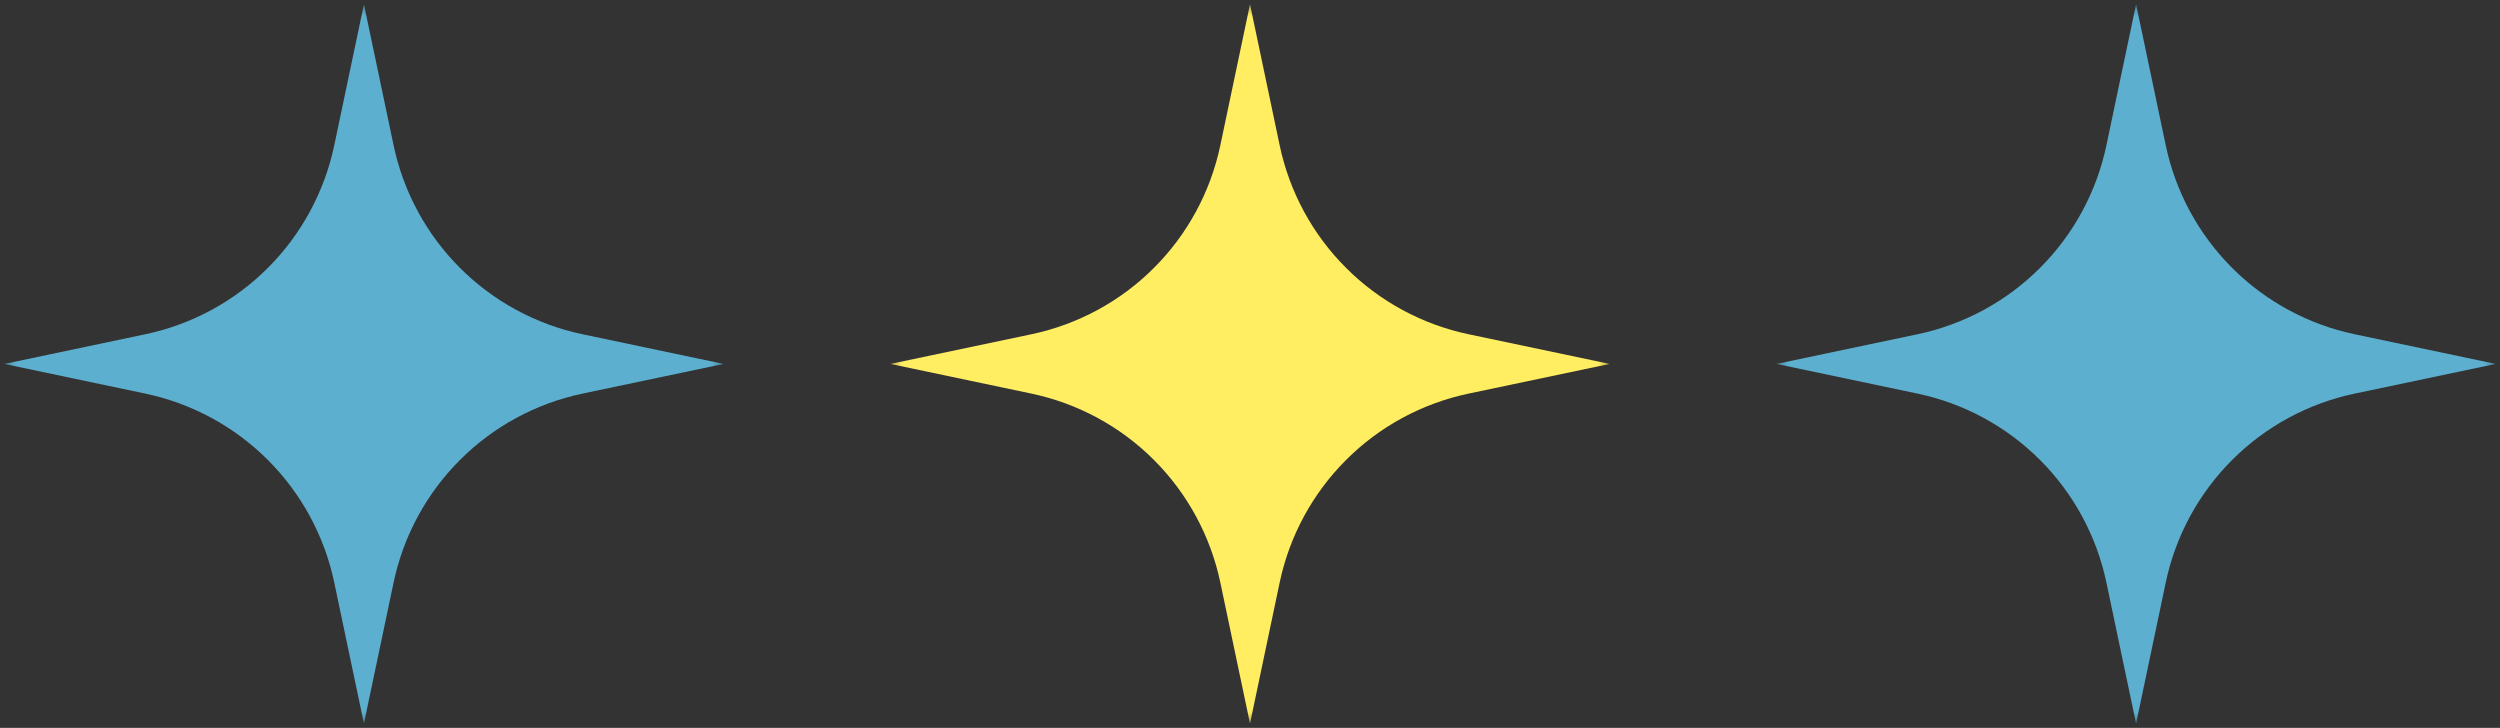
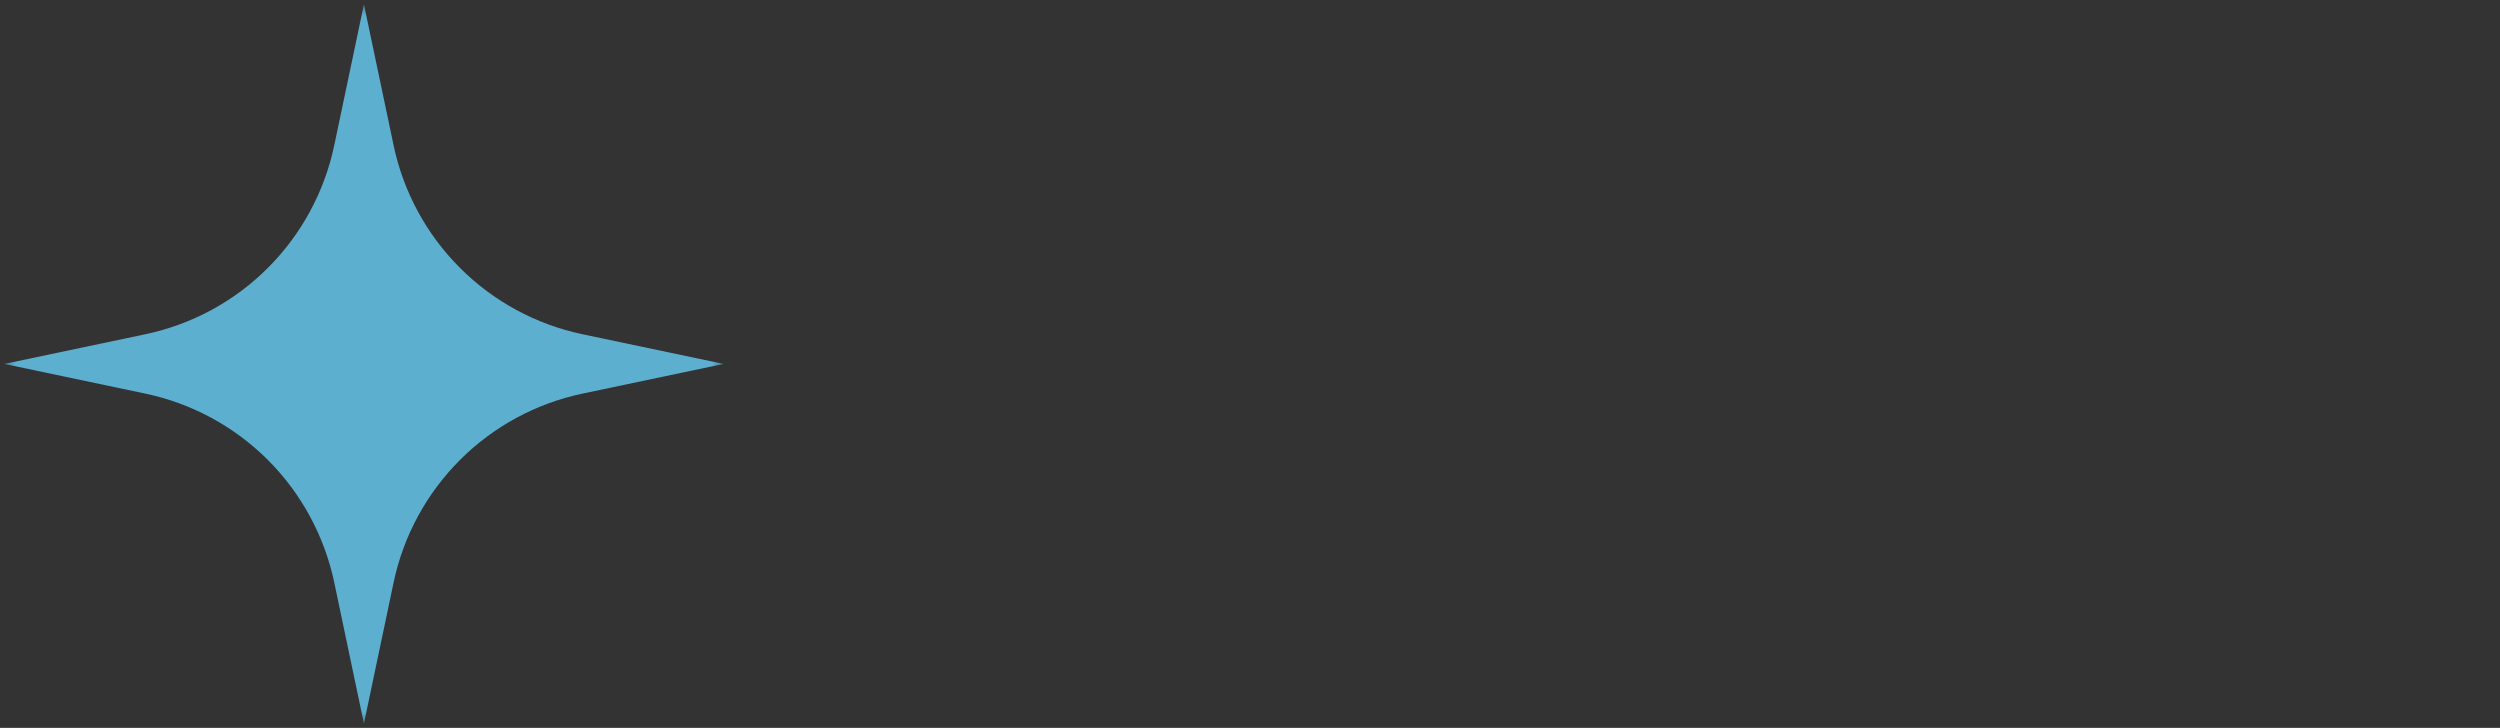
<svg xmlns="http://www.w3.org/2000/svg" width="79" height="23" viewBox="0 0 79 23" fill="none">
  <rect x="0" y="0" width="79" height="23" fill="#333333" stroke="none" />
  <g clip-path="url(#clip0_48_125)">
    <mask id="mask0_48_125" style="mask-type:luminance" maskUnits="userSpaceOnUse" x="0" y="0" width="23" height="23">
      <path d="M0 0H23V23H0V0Z" fill="white" />
    </mask>
    <g mask="url(#mask0_48_125)">
      <path d="M12.438 4.594L11.5 0.136L10.562 4.594C10.253 6.061 9.525 7.406 8.465 8.465C7.406 9.525 6.061 10.253 4.594 10.562L0.136 11.5L4.594 12.438C6.061 12.747 7.405 13.476 8.465 14.535C9.525 15.595 10.253 16.94 10.562 18.406L11.5 22.864L12.438 18.406C12.747 16.939 13.475 15.595 14.535 14.535C15.594 13.475 16.939 12.747 18.406 12.438L22.864 11.5L18.406 10.562C16.939 10.253 15.594 9.525 14.535 8.465C13.475 7.406 12.747 6.061 12.438 4.594Z" fill="#5CAFCF" />
    </g>
  </g>
  <g clip-path="url(#clip1_48_125)">
    <mask id="mask1_48_125" style="mask-type:luminance" maskUnits="userSpaceOnUse" x="56" y="0" width="23" height="23">
-       <path d="M56 0H79V23H56V0Z" fill="white" />
+       <path d="M56 0H79V23H56Z" fill="white" />
    </mask>
    <g mask="url(#mask1_48_125)">
-       <path d="M68.438 4.594L67.5 0.136L66.562 4.594C66.253 6.061 65.525 7.406 64.465 8.465C63.406 9.525 62.061 10.253 60.594 10.562L56.136 11.5L60.594 12.438C62.061 12.747 63.406 13.476 64.465 14.535C65.525 15.595 66.253 16.94 66.562 18.406L67.5 22.864L68.438 18.406C68.747 16.939 69.475 15.595 70.535 14.535C71.594 13.475 72.939 12.747 74.406 12.438L78.864 11.5L74.406 10.562C72.939 10.253 71.594 9.525 70.535 8.465C69.475 7.406 68.747 6.061 68.438 4.594Z" fill="#5CAFCF" />
-     </g>
+       </g>
  </g>
  <g clip-path="url(#clip2_48_125)">
    <mask id="mask2_48_125" style="mask-type:luminance" maskUnits="userSpaceOnUse" x="28" y="0" width="23" height="23">
-       <path d="M28 0H51V23H28V0Z" fill="white" />
-     </mask>
+       </mask>
    <g mask="url(#mask2_48_125)">
      <path d="M40.438 4.594L39.5 0.136L38.562 4.594C38.253 6.061 37.525 7.406 36.465 8.465C35.406 9.525 34.061 10.253 32.594 10.562L28.136 11.5L32.594 12.438C34.061 12.747 35.406 13.476 36.465 14.535C37.525 15.595 38.253 16.94 38.562 18.406L39.5 22.864L40.438 18.406C40.747 16.939 41.475 15.595 42.535 14.535C43.594 13.475 44.939 12.747 46.406 12.438L50.864 11.5L46.406 10.562C44.939 10.253 43.594 9.525 42.535 8.465C41.475 7.406 40.747 6.061 40.438 4.594Z" fill="#FFED62" />
    </g>
  </g>
  <defs>
    <clipPath id="clip0_48_125">
      <rect width="23" height="23" fill="white" />
    </clipPath>
    <clipPath id="clip1_48_125">
      <rect width="23" height="23" fill="white" transform="translate(56)" />
    </clipPath>
    <clipPath id="clip2_48_125">
      <rect width="23" height="23" fill="white" transform="translate(28)" />
    </clipPath>
  </defs>
</svg>